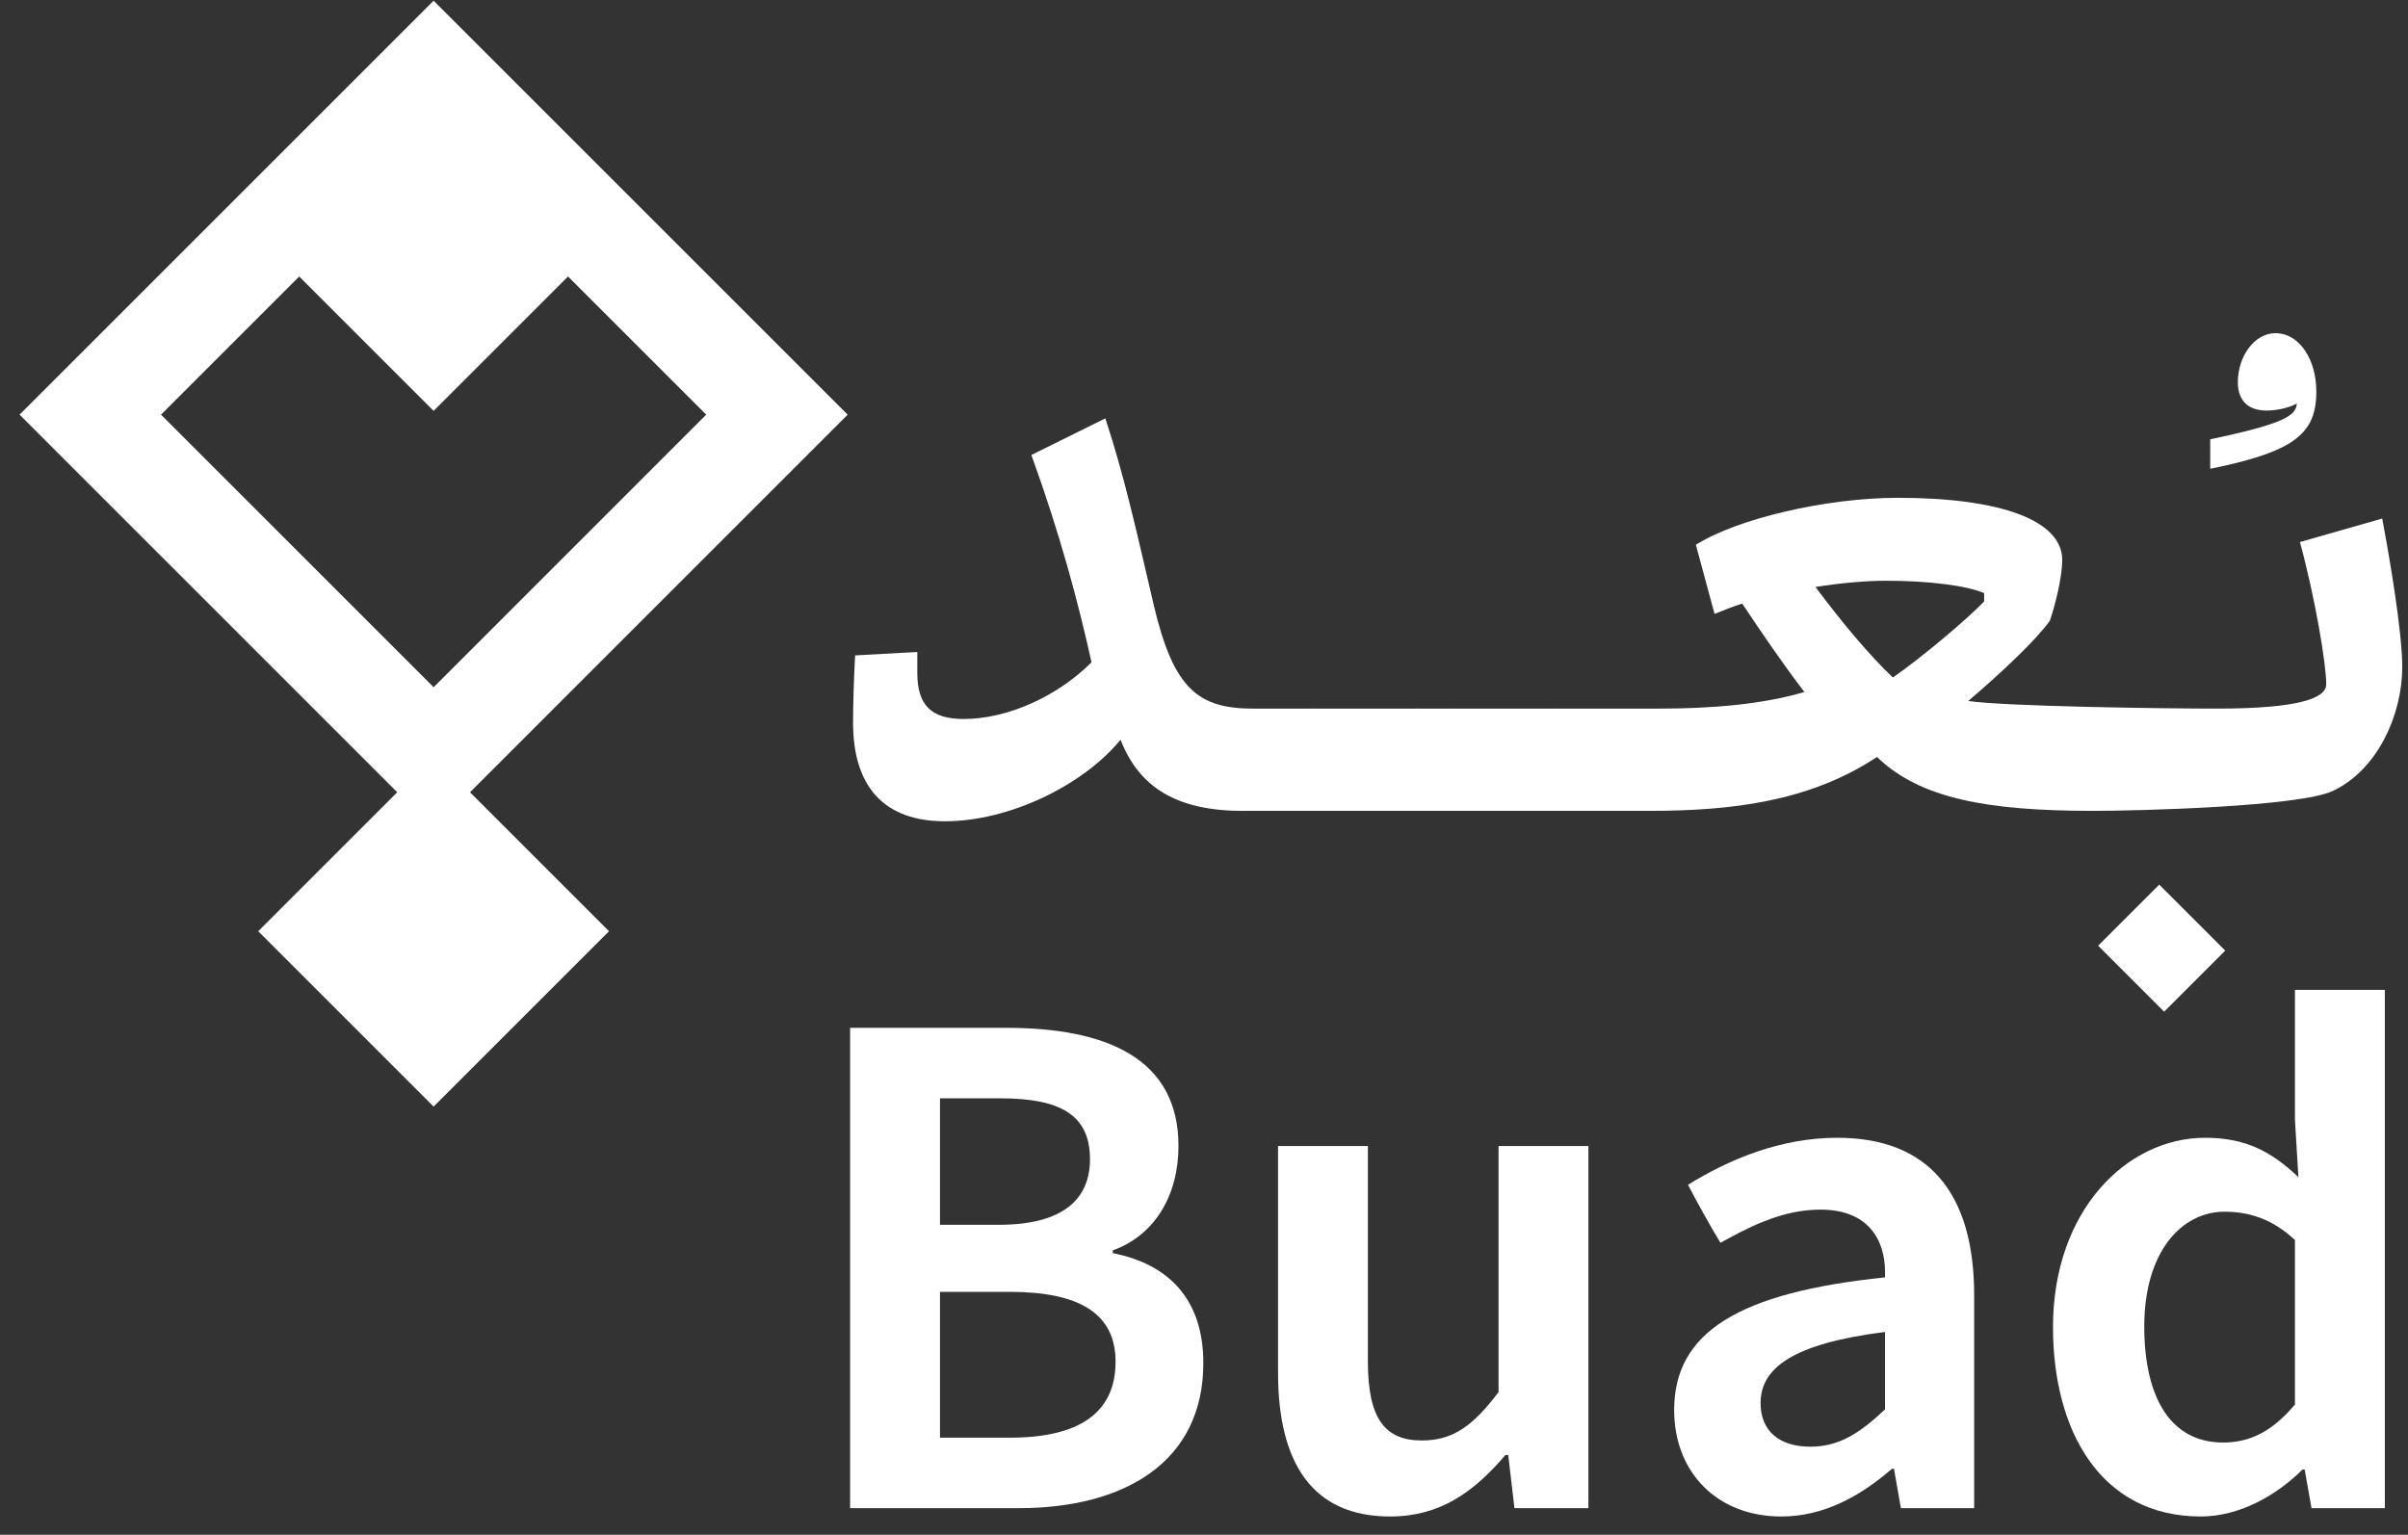
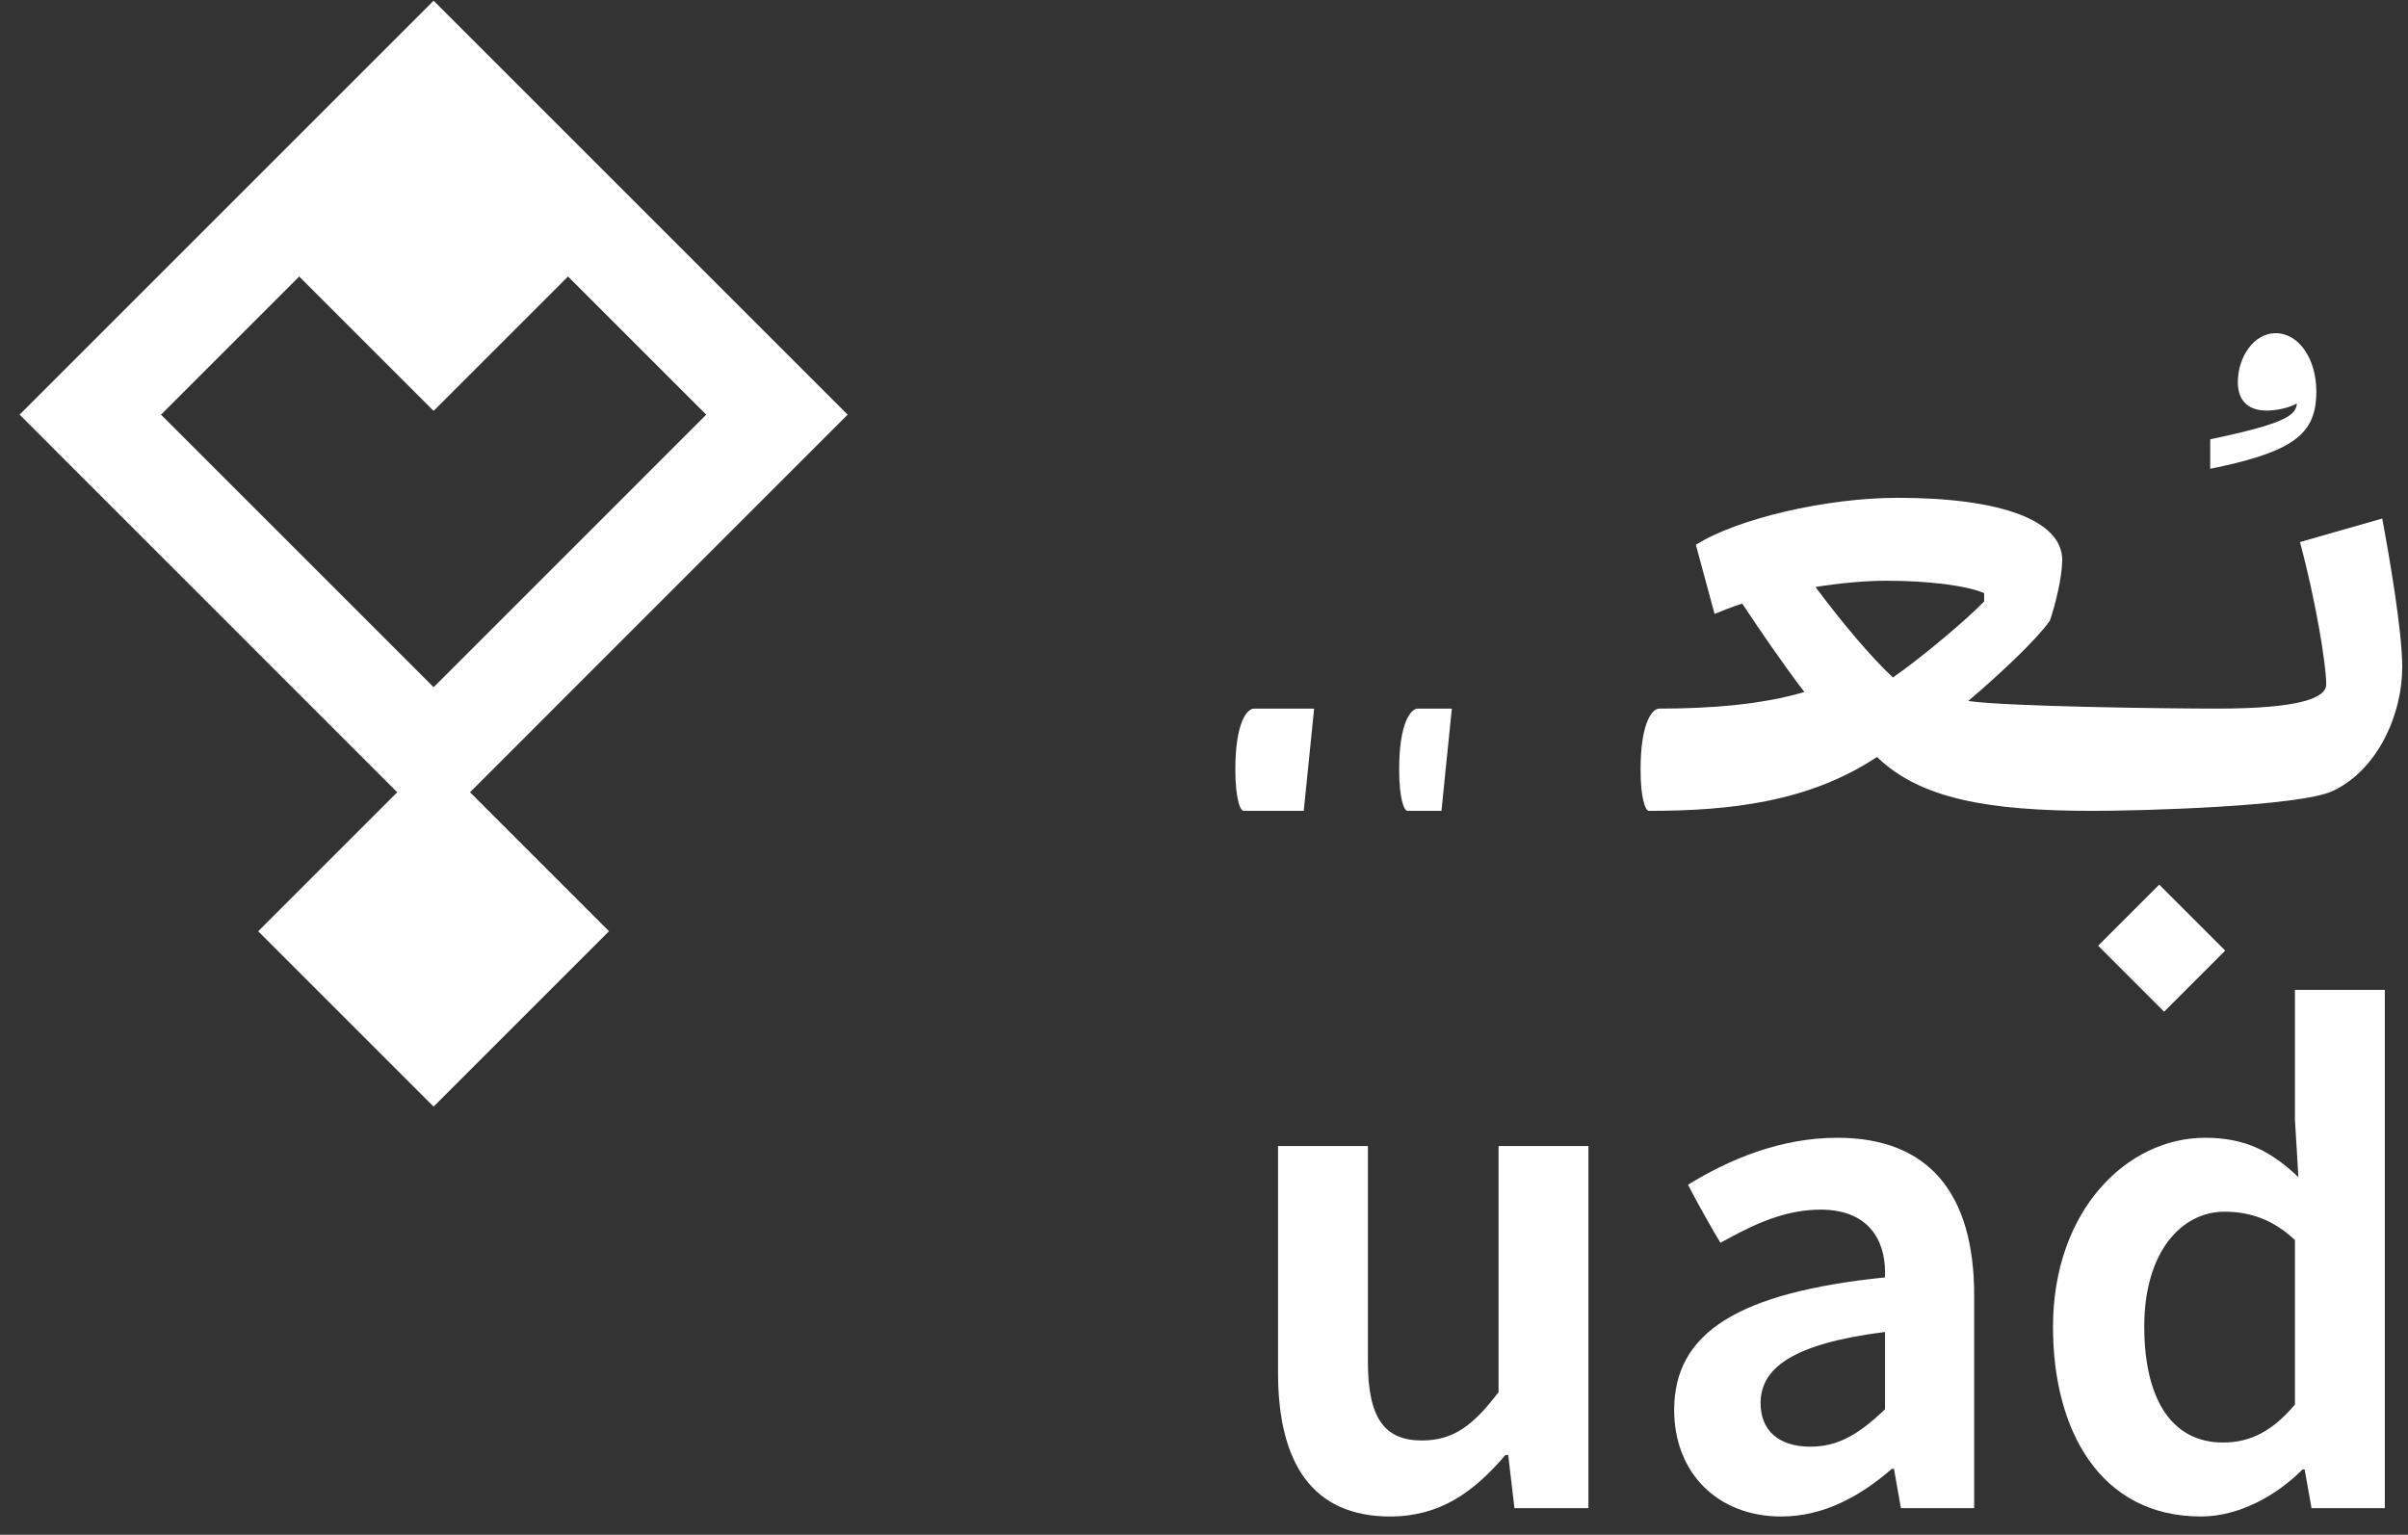
<svg xmlns="http://www.w3.org/2000/svg" width="80" height="51" viewBox="0 0 80 51" fill="none">
  <rect x="0" y="0" width="80" height="51" fill="#333333" stroke="none" />
-   <path d="M37.062 45.248C37.062 43.64 35.845 42.928 33.548 42.928H31.229V47.774H33.548C35.822 47.774 37.062 46.97 37.062 45.248ZM36.212 38.519C36.212 37.049 35.225 36.498 33.249 36.498H31.229V40.7H33.181C35.316 40.7 36.212 39.851 36.212 38.519ZM28.243 41.849V35.648V34.155H33.433C36.717 34.155 39.152 35.143 39.152 38.082C39.152 39.713 38.371 41.045 36.97 41.55V41.642C38.853 42.01 39.978 43.204 39.978 45.294C39.978 48.6 37.337 50.116 33.847 50.116H28.243V48.624V41.849Z" fill="white" />
  <path d="M42.46 45.616V38.083H45.445V45.248C45.445 47.155 46.019 47.867 47.237 47.867C48.27 47.867 48.936 47.384 49.786 46.259V38.083H52.771V50.117H50.314L50.107 48.349H50.015C48.959 49.589 47.834 50.393 46.18 50.393C43.608 50.393 42.46 48.624 42.46 45.616Z" fill="white" />
  <path d="M62.625 46.833V44.261C59.524 44.651 58.491 45.478 58.491 46.626C58.491 47.568 59.134 48.073 60.144 48.073C61.109 48.073 61.798 47.614 62.625 46.833ZM55.62 46.856C55.62 44.284 57.733 42.952 62.625 42.447V42.263C62.625 41.184 62.05 40.196 60.489 40.196C59.478 40.196 58.537 40.541 57.411 41.16L57.159 41.298C56.952 40.977 56.286 39.782 56.08 39.369C57.457 38.52 59.157 37.808 61.04 37.808C64.071 37.808 65.587 39.645 65.587 43.044V50.117H63.153L62.923 48.808H62.854C61.798 49.726 60.581 50.393 59.18 50.393C57.044 50.393 55.62 48.923 55.62 46.856Z" fill="white" />
  <path d="M73.902 40.265C72.478 40.265 71.238 41.597 71.238 44.077C71.238 46.397 72.087 47.935 73.856 47.935C74.774 47.935 75.509 47.545 76.244 46.672V41.206C75.486 40.495 74.705 40.265 73.902 40.265ZM68.206 44.1C68.206 40.219 70.664 37.808 73.258 37.808C74.637 37.808 75.486 38.29 76.359 39.117L76.244 37.211V32.893H79.23V50.117H76.795L76.566 48.831H76.496C75.624 49.703 74.384 50.393 73.121 50.393C69.768 50.393 68.206 47.522 68.206 44.1Z" fill="white" />
-   <path d="M37.227 24.581C35.987 26.097 33.53 27.291 31.394 27.291C29.373 27.291 28.34 26.143 28.34 24.007C28.34 23.571 28.363 22.583 28.409 21.779L30.475 21.665V22.354C30.475 23.433 30.935 23.892 32.014 23.892C33.484 23.892 35.137 23.134 36.263 22.009C35.826 20.034 35.229 17.784 34.265 15.119L36.722 13.902C37.365 15.854 37.755 17.646 38.33 20.103C38.995 22.928 39.822 23.548 41.659 23.548L41.315 26.947C39.087 26.947 37.847 26.166 37.227 24.581Z" fill="white" />
  <path d="M41.041 25.567C41.041 24.006 41.431 23.547 41.661 23.547H43.659L43.314 26.945H41.316C41.201 26.945 41.041 26.532 41.041 25.567Z" fill="white" />
-   <path d="M43.039 25.567C43.039 24.006 43.429 23.547 43.659 23.547H47.104L46.759 26.945H43.315C43.2 26.945 43.039 26.532 43.039 25.567Z" fill="white" />
  <path d="M46.484 25.567C46.484 24.006 46.874 23.547 47.104 23.547H48.234L47.889 26.945H46.76C46.645 26.945 46.484 26.532 46.484 25.567Z" fill="white" />
-   <path d="M47.614 25.567C47.614 24.006 48.005 23.547 48.234 23.547H51.679L51.334 26.945H47.89C47.775 26.945 47.614 26.532 47.614 25.567Z" fill="white" />
-   <path d="M51.059 25.567C51.059 24.006 51.449 23.547 51.679 23.547H55.124L54.779 26.945H51.335C51.22 26.945 51.059 26.532 51.059 25.567Z" fill="white" />
  <path d="M62.886 22.513C63.851 21.847 65.367 20.561 65.918 19.987V19.711C65.344 19.459 64.081 19.298 62.657 19.298C62.014 19.298 61.187 19.367 60.315 19.505C61.187 20.676 62.129 21.801 62.886 22.513ZM62.358 25.154C60.108 26.647 57.49 26.945 54.78 26.945C54.665 26.945 54.504 26.532 54.504 25.567C54.504 24.006 54.895 23.547 55.124 23.547C56.847 23.547 58.546 23.409 59.947 22.995C59.258 22.1 58.523 21.02 57.88 20.056C57.536 20.171 57.237 20.285 56.962 20.4L56.341 18.104C57.719 17.231 60.682 16.542 63.047 16.542C66.492 16.542 68.513 17.3 68.513 18.609C68.513 19.16 68.284 20.102 68.1 20.63C67.641 21.273 66.469 22.375 65.39 23.294C66.676 23.478 71.954 23.547 73.653 23.547L69.547 26.945C66.01 26.945 63.782 26.532 62.358 25.154Z" fill="white" />
  <path d="M79.809 22.169C79.809 23.73 79.005 25.567 77.512 26.279C76.41 26.807 71.04 26.945 69.548 26.945C69.433 26.945 69.272 26.532 69.272 25.567C69.272 24.006 73.424 23.547 73.654 23.547C76.364 23.547 77.283 23.202 77.283 22.743C77.283 22.054 76.915 19.872 76.41 18.012L79.143 17.231C79.373 18.448 79.809 20.974 79.809 22.169Z" fill="white" />
  <path d="M76.955 13.006C76.955 13.839 76.698 14.34 76.037 14.745C75.51 15.063 74.653 15.332 73.429 15.577V14.598C75.878 14.083 76.282 13.814 76.306 13.41C76.086 13.532 75.682 13.643 75.302 13.643C74.715 13.643 74.347 13.337 74.347 12.7C74.347 11.855 74.886 11.072 75.596 11.072C76.404 11.072 76.955 11.966 76.955 13.006Z" fill="white" />
  <path d="M14.406 13.653L8.579 7.827L14.406 2L20.233 7.827L14.406 13.653Z" fill="white" />
  <path d="M14.406 36.772L8.579 30.945L14.406 25.118L20.233 30.945L14.406 36.772Z" fill="white" />
  <path d="M14.406 25.186L3 13.779L14.406 2.373L25.812 13.779L14.406 25.186Z" stroke="white" stroke-width="3.323" />
  <path d="M69.706 31.426L71.736 29.396L73.928 31.588L71.898 33.618L69.706 31.426Z" fill="white" />
</svg>